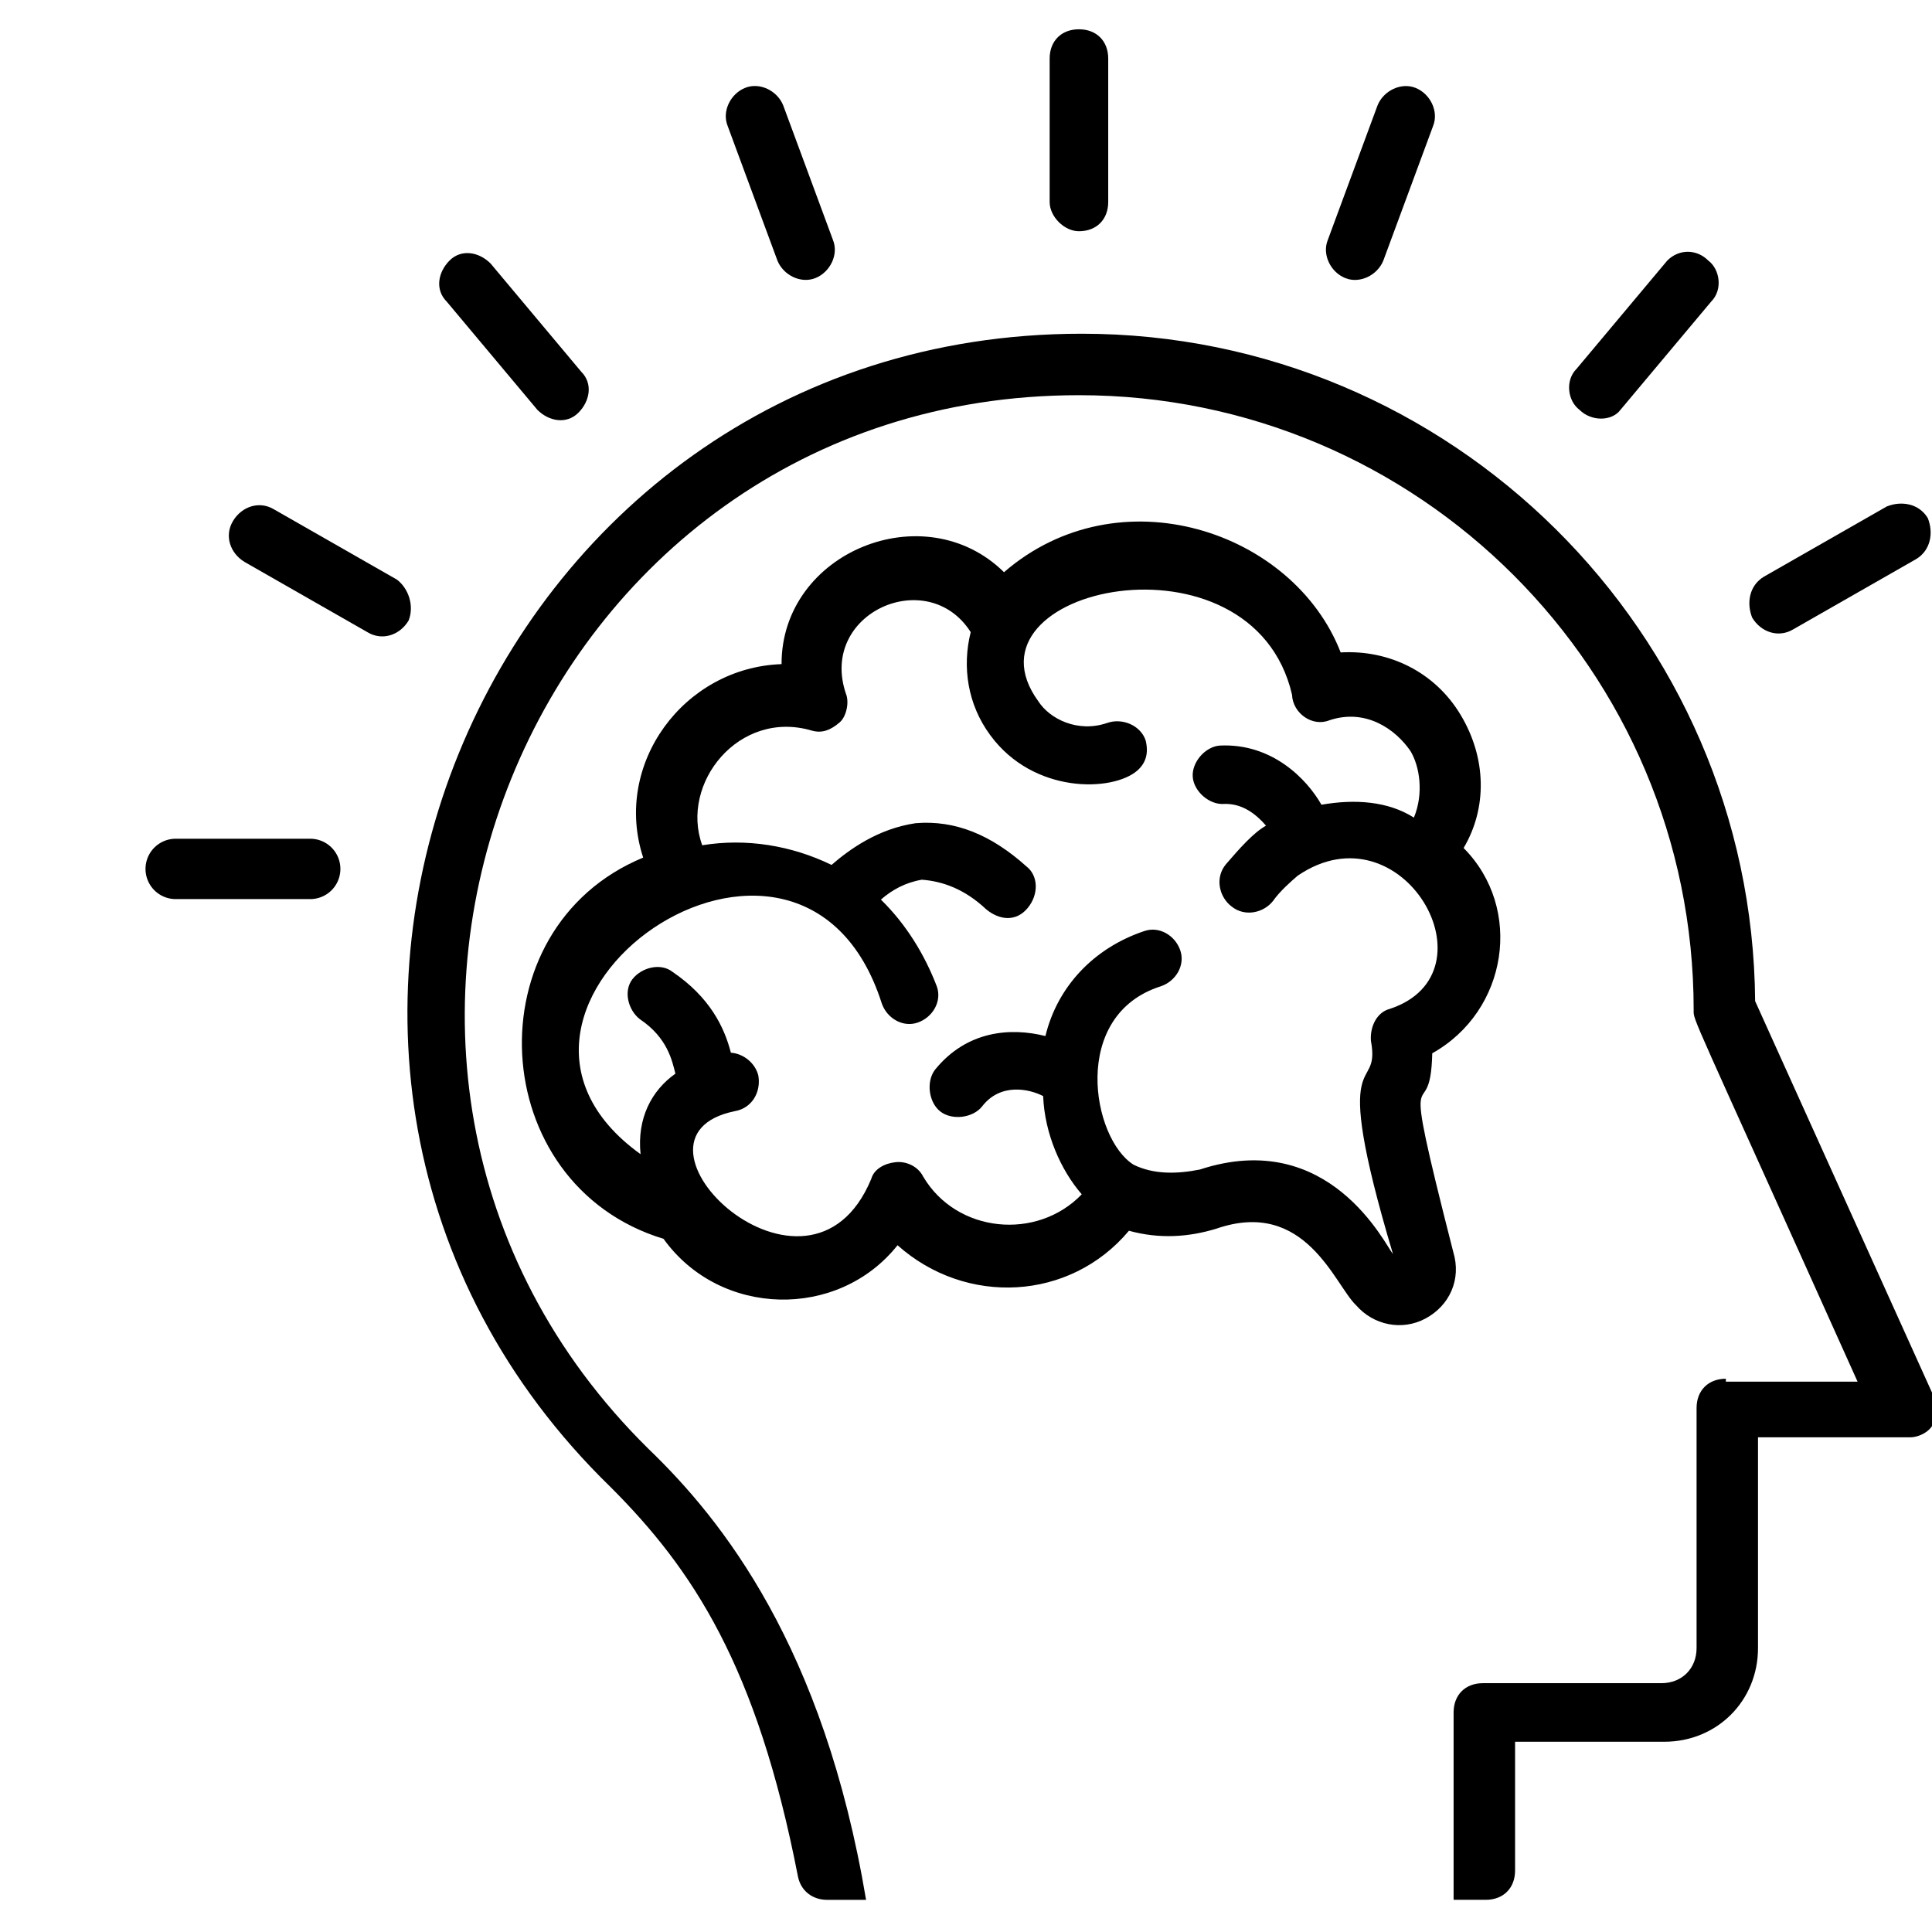
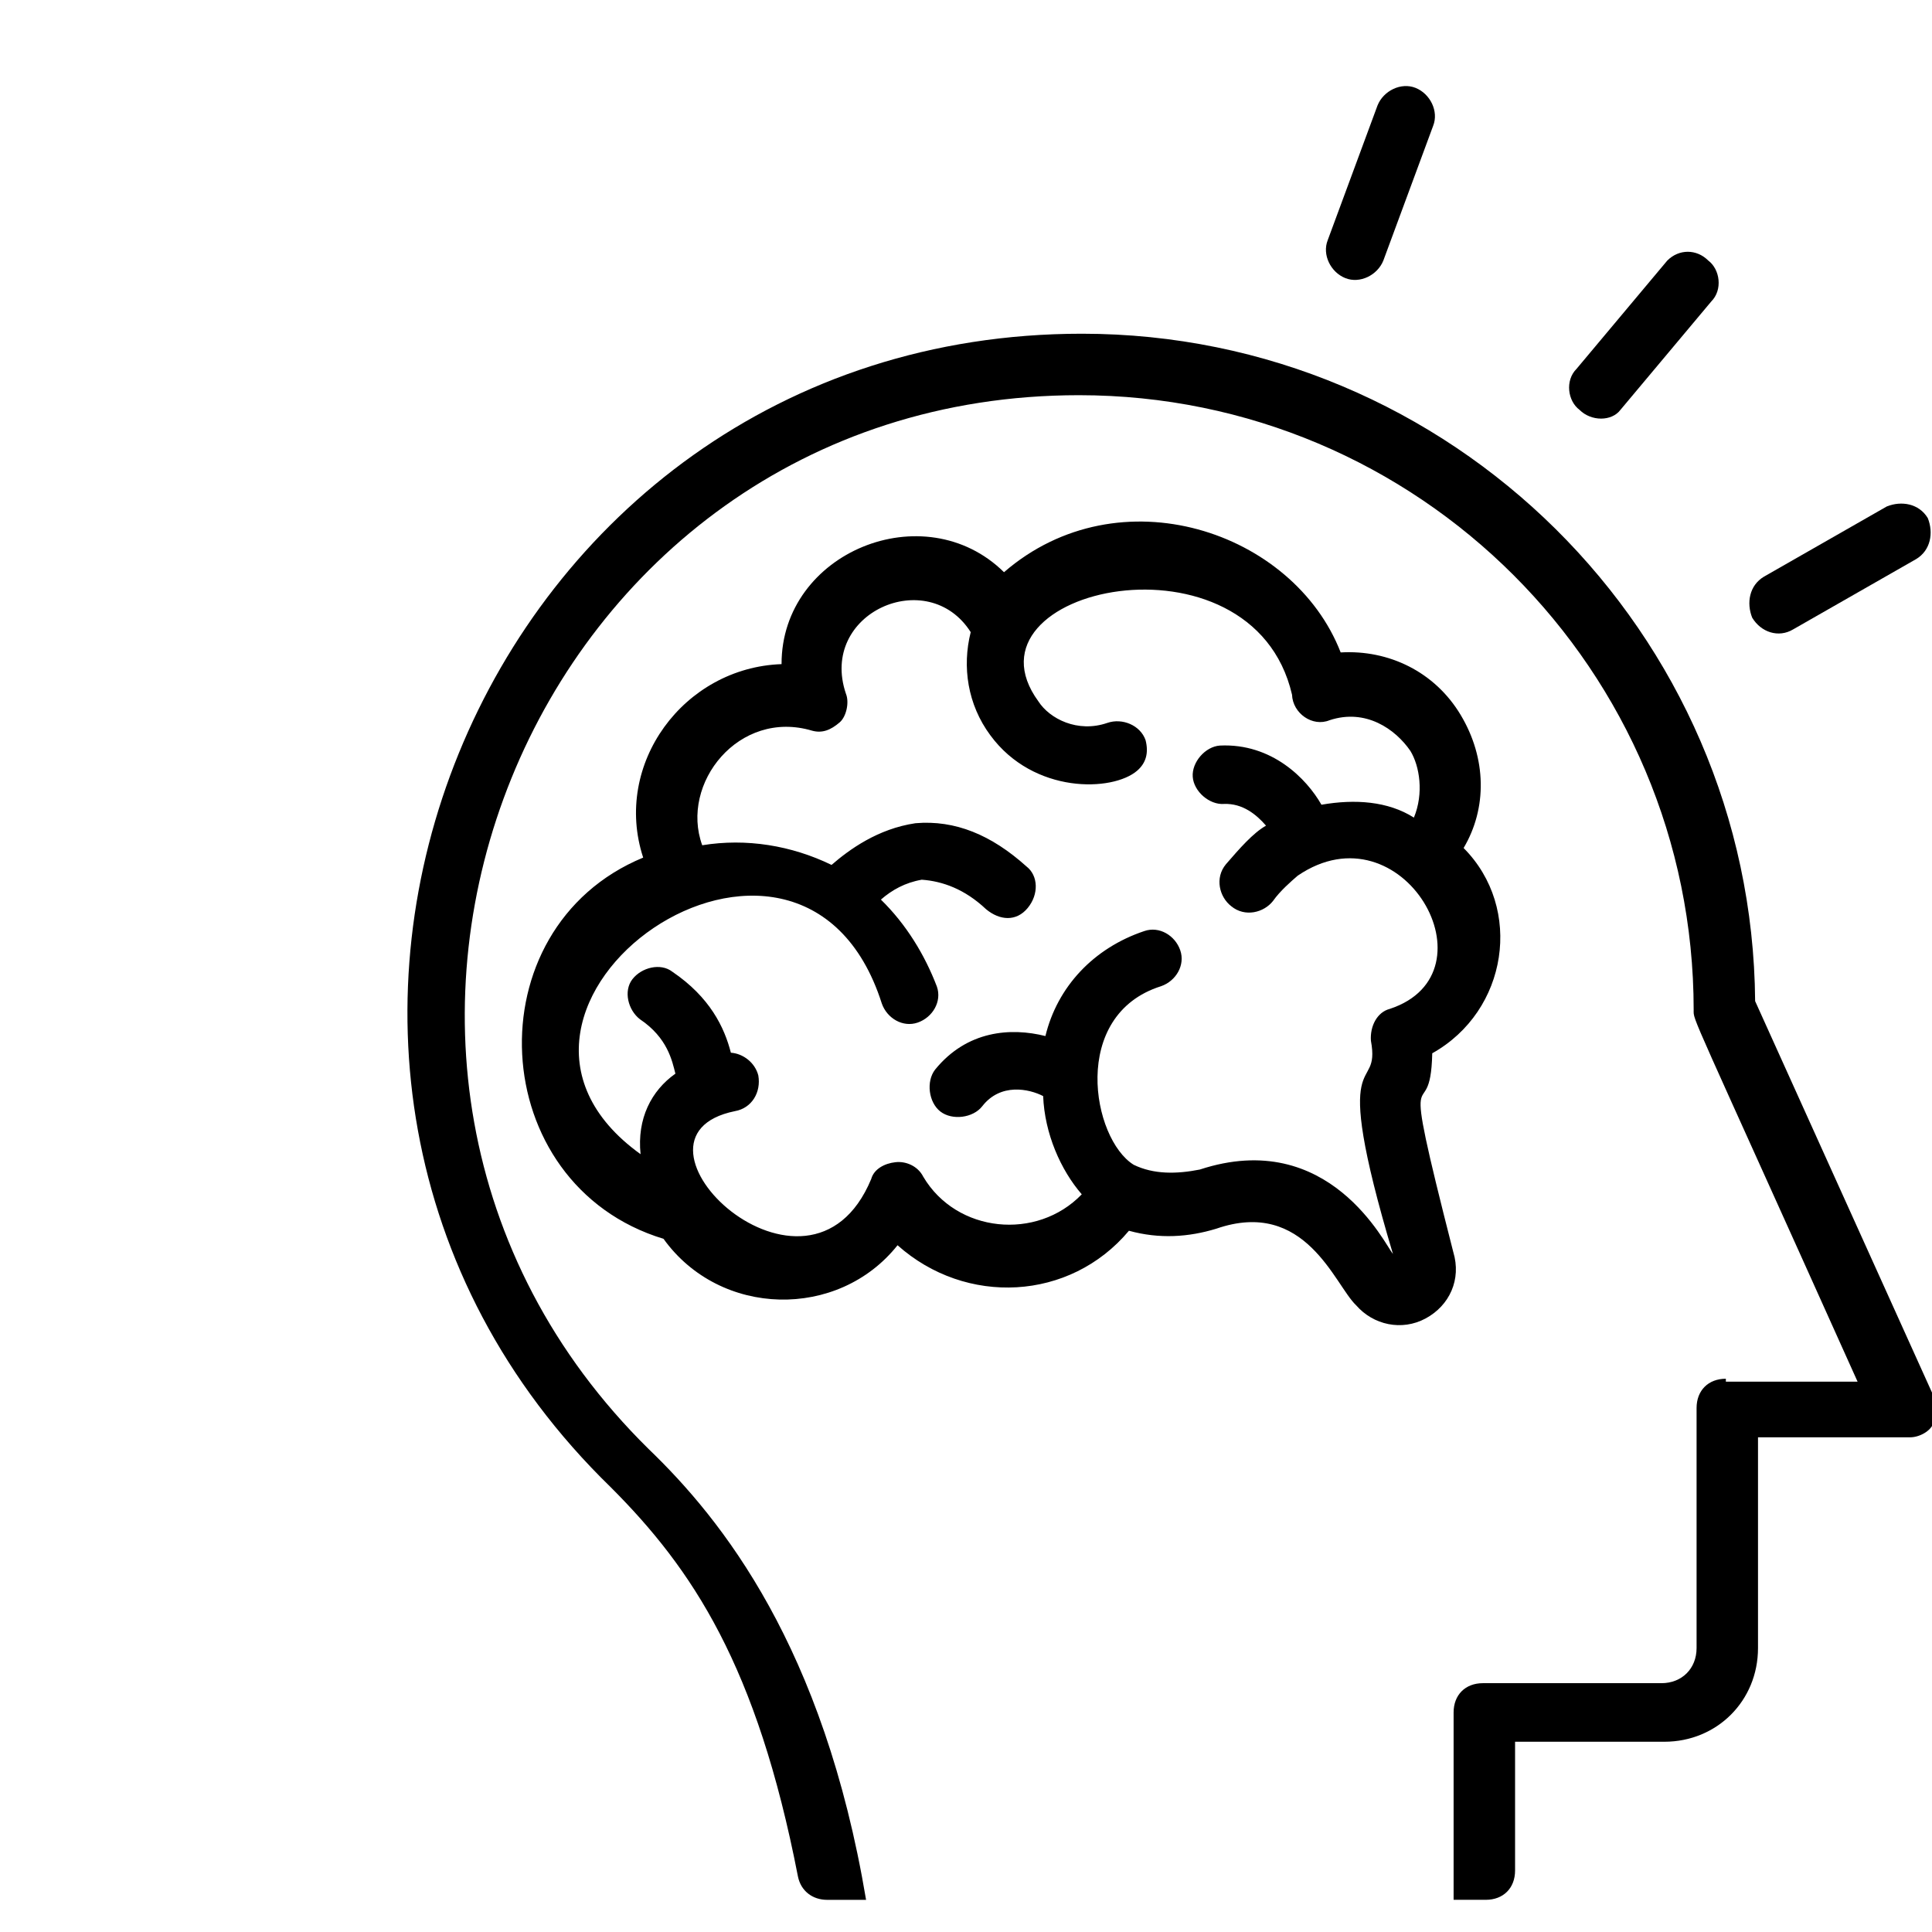
<svg xmlns="http://www.w3.org/2000/svg" xml:space="preserve" style="enable-background:new 0 0 512 512;" viewBox="0 0 512 512" y="0px" x="0px" id="Layer_1">
  <style type="text/css">	.st0{fill:none;stroke:#000000;stroke-width:16;stroke-linecap:round;stroke-linejoin:round;stroke-miterlimit:10;}</style>
  <path d="M170.45,227.27c-45.34,18.74-41.97,86.63,5.39,101.03c15,20.88,46.3,21.47,62.02,1.7 c18.09,16.15,45.68,14.83,61.32-3.84c8.09,2.23,15.83,1.69,23.14-0.54c23.69-8.2,31.38,14.9,37.04,20.26 c4.57,5.28,12.15,6.92,18.45,3.52s9.54-10.31,7.32-17.62c-15.02-58.82-6.05-30.68-5.57-52.65c20.05-11.21,24.21-38.41,8.31-54.4 c6.26-10.55,6.11-23.76-0.77-35.25c-6.87-11.49-19.1-17.32-31.81-16.58c-12.53-32.25-58.72-47.66-89.22-21.26 c-21.06-20.76-59.01-5.34-58.95,24.36C181.22,176.9,162.33,202.49,170.45,227.27L170.45,227.27z M230.88,312.45 c-16.63,40.05-70.15-11.09-36.1-17.99c4.46-0.78,6.96-5,6.18-9.46c-0.86-3.36-3.98-5.79-7.27-6.02c-1.72-6.72-5.54-14.7-15.51-21.46 c-3.13-2.42-8.17-1.14-10.59,1.99c-2.42,3.13-1.14,8.17,1.99,10.59c7.35,4.93,8.55,11.06,9.41,14.43 c-6.37,4.49-10.21,11.92-9.23,21.34c-54.39-39.1,42.37-107.5,63.92-39.96c1.37,3.95,5.59,6.45,9.53,5.08 c3.95-1.37,6.45-5.59,5.08-9.53c-3.24-8.48-8.16-16.53-14.84-23.06c2.93-2.54,6.37-4.49,10.83-5.27c5.47,0.39,11.37,2.47,17.04,7.82 c3.63,3.01,8.01,3.33,11.02-0.31c3.01-3.63,2.82-8.6-0.31-11.02c-9.3-8.37-18.91-12.36-29.42-11.46 c-10.01,1.48-17.55,6.99-22.24,11.05c-10.63-5.16-22.59-7.12-34.27-5.21c-5.97-16.38,9.75-36.15,29.13-30.36 c2.7,0.74,4.96-0.19,7.31-2.22c1.76-1.52,2.58-5.31,1.64-7.58c-7.26-21.42,21.7-34.19,33.07-16.32c-2.31,9.18-0.83,19.19,5.19,27.32 c11.52,15.68,32.47,14.98,38.92,9.4c2.35-2.03,3.09-4.73,2.23-8.09c-1.37-3.95-6.17-5.94-10.12-4.58c-7.9,2.73-15.32-1.1-18.29-5.71 c-22.03-30.18,56.73-47.07,67.22-1.77c0.19,4.96,5.43,8.64,9.96,6.77c9.58-3.16,17.43,2.35,21.41,8.14 c2.46,4.03,3.59,11.26,0.93,17.67c-6.84-4.34-15.59-4.97-24.5-3.41c-3.91-6.88-13.13-16.34-26.92-15.68 c-3.87,0.27-7.47,4.41-7.19,8.28c0.27,3.87,4.41,7.47,8.28,7.19c4.96-0.19,8.6,2.82,11.14,5.75c-3.44,1.95-7.04,6.09-10.63,10.24 c-3.01,3.63-1.72,8.68,1.4,11.1c3.63,3.01,8.68,1.72,11.1-1.4c1.84-2.62,4.77-5.16,6.53-6.68c27.76-18.9,53.14,25.82,24.41,35.3 c-3.36,0.86-5.28,4.57-5.01,8.44c2.77,15.05-11.45-1.37,5.84,56.52c-2.03-2.35-16.83-33.66-51.19-22.38 c-6.14,1.21-12.19,1.32-17.51-1.26c-11.06-6.84-16.95-39.71,7.25-47.33c3.95-1.37,6.45-5.59,5.08-9.53 c-1.37-3.95-5.59-6.45-9.53-5.08c-13.52,4.53-23.06,14.84-26.2,27.82c-9.18-2.31-20.79-1.49-29.24,8.9 c-2.42,3.13-1.72,8.68,1.4,11.1s8.68,1.72,11.1-1.4c4.85-6.25,12.43-4.61,16.14-2.69c0.39,9.93,4.64,19.58,10.23,26.03 c-11.89,12.35-33.18,10.27-42.01-4.67c-1.44-2.85-4.65-4.18-7.42-3.83C234.48,308.31,231.62,309.76,230.88,312.45L230.88,312.45z" id="XMLID_665_" />
-   <path d="M285.93,61.28c4.65,0,7.76-3.1,7.76-7.76V15.52c0-4.65-3.1-7.76-7.76-7.76c-4.65,0-7.76,3.1-7.76,7.76 v38.01C278.17,57.41,282.05,61.28,285.93,61.28z" id="XMLID_666_" />
-   <path d="M206.02,69.04c1.55,3.88,6.21,6.21,10.08,4.65c3.88-1.55,6.21-6.21,4.65-10.08l-13.19-35.68 c-1.55-3.88-6.21-6.21-10.08-4.65c-3.88,1.55-6.21,6.21-4.65,10.08L206.02,69.04z" id="XMLID_667_" />
-   <path d="M142.41,108.61c3.1,3.1,7.76,3.88,10.86,0.78s3.88-7.76,0.78-10.86L130,69.82 c-3.1-3.1-7.76-3.88-10.86-0.78s-3.88,7.76-0.78,10.86L142.41,108.61z" id="XMLID_668_" />
-   <path d="M105.18,153.6l-32.58-18.62c-3.88-2.33-8.53-0.78-10.86,3.1c-2.33,3.88-0.78,8.53,3.1,10.86l32.58,18.62 c3.88,2.33,8.53,0.78,10.86-3.1C109.83,160.58,108.28,155.93,105.18,153.6z" id="XMLID_669_" />
  <path d="M475.21,166.79l32.58-18.62c3.88-2.33,4.65-6.98,3.1-10.86c-2.33-3.88-6.98-4.65-10.86-3.1l-32.58,18.62 c-3.88,2.33-4.65,6.98-3.1,10.86C466.68,167.56,471.33,169.12,475.21,166.79z" id="XMLID_670_" />
  <path d="M429.44,108.61l24.05-28.7c3.1-3.1,2.33-8.53-0.78-10.86c-3.1-3.1-7.76-3.1-10.86,0l-24.05,28.7 c-3.1,3.1-2.33,8.53,0.78,10.86C421.68,111.71,427.12,111.71,429.44,108.61z" id="XMLID_671_" />
  <path d="M356.52,73.7c3.88,1.55,8.53-0.78,10.08-4.65l13.19-35.68c1.55-3.88-0.78-8.53-4.65-10.08 s-8.53,0.78-10.08,4.65l-13.19,35.68C350.32,67.49,352.64,72.15,356.52,73.7z" id="XMLID_672_" />
-   <line y2="230.27" x2="46.56" y1="230.27" x1="82.21" class="st0" />
  <path d="M512.45,370.04L512.45,370.04l-47.32-104.73c-0.78-97.75-80.68-176.87-178.42-176.87c-159.81,0-238.93,194.72-124.9,305.65 c21.72,21.72,38.79,47.32,49.65,103.18c0.78,3.88,3.88,6.21,7.76,6.21h4.06h6.24C218.28,436.39,191.33,402.7,171.89,384 C68.72,282.38,140.08,104.73,285.93,104.73c89.99,0,162.91,72.92,162.91,162.91c0,3.1-1.55-1.55,43.44,98.52h-34.91v-0.78 c-4.65,0-7.76,3.1-7.76,7.76v63.61c0,5.43-3.88,9.31-9.31,9.31h-47.32c-4.65,0-7.76,3.1-7.76,7.76v7.63v27.28v14.74h8.53 c4.65,0,7.76-3.1,7.76-7.76v-34.13h39.56c13.96,0,24.82-10.86,24.82-24.82V380.9h40.34c2.33,0,5.43-1.55,6.21-3.88 C513.22,375.47,513.22,372.36,512.45,370.04z" />
</svg>